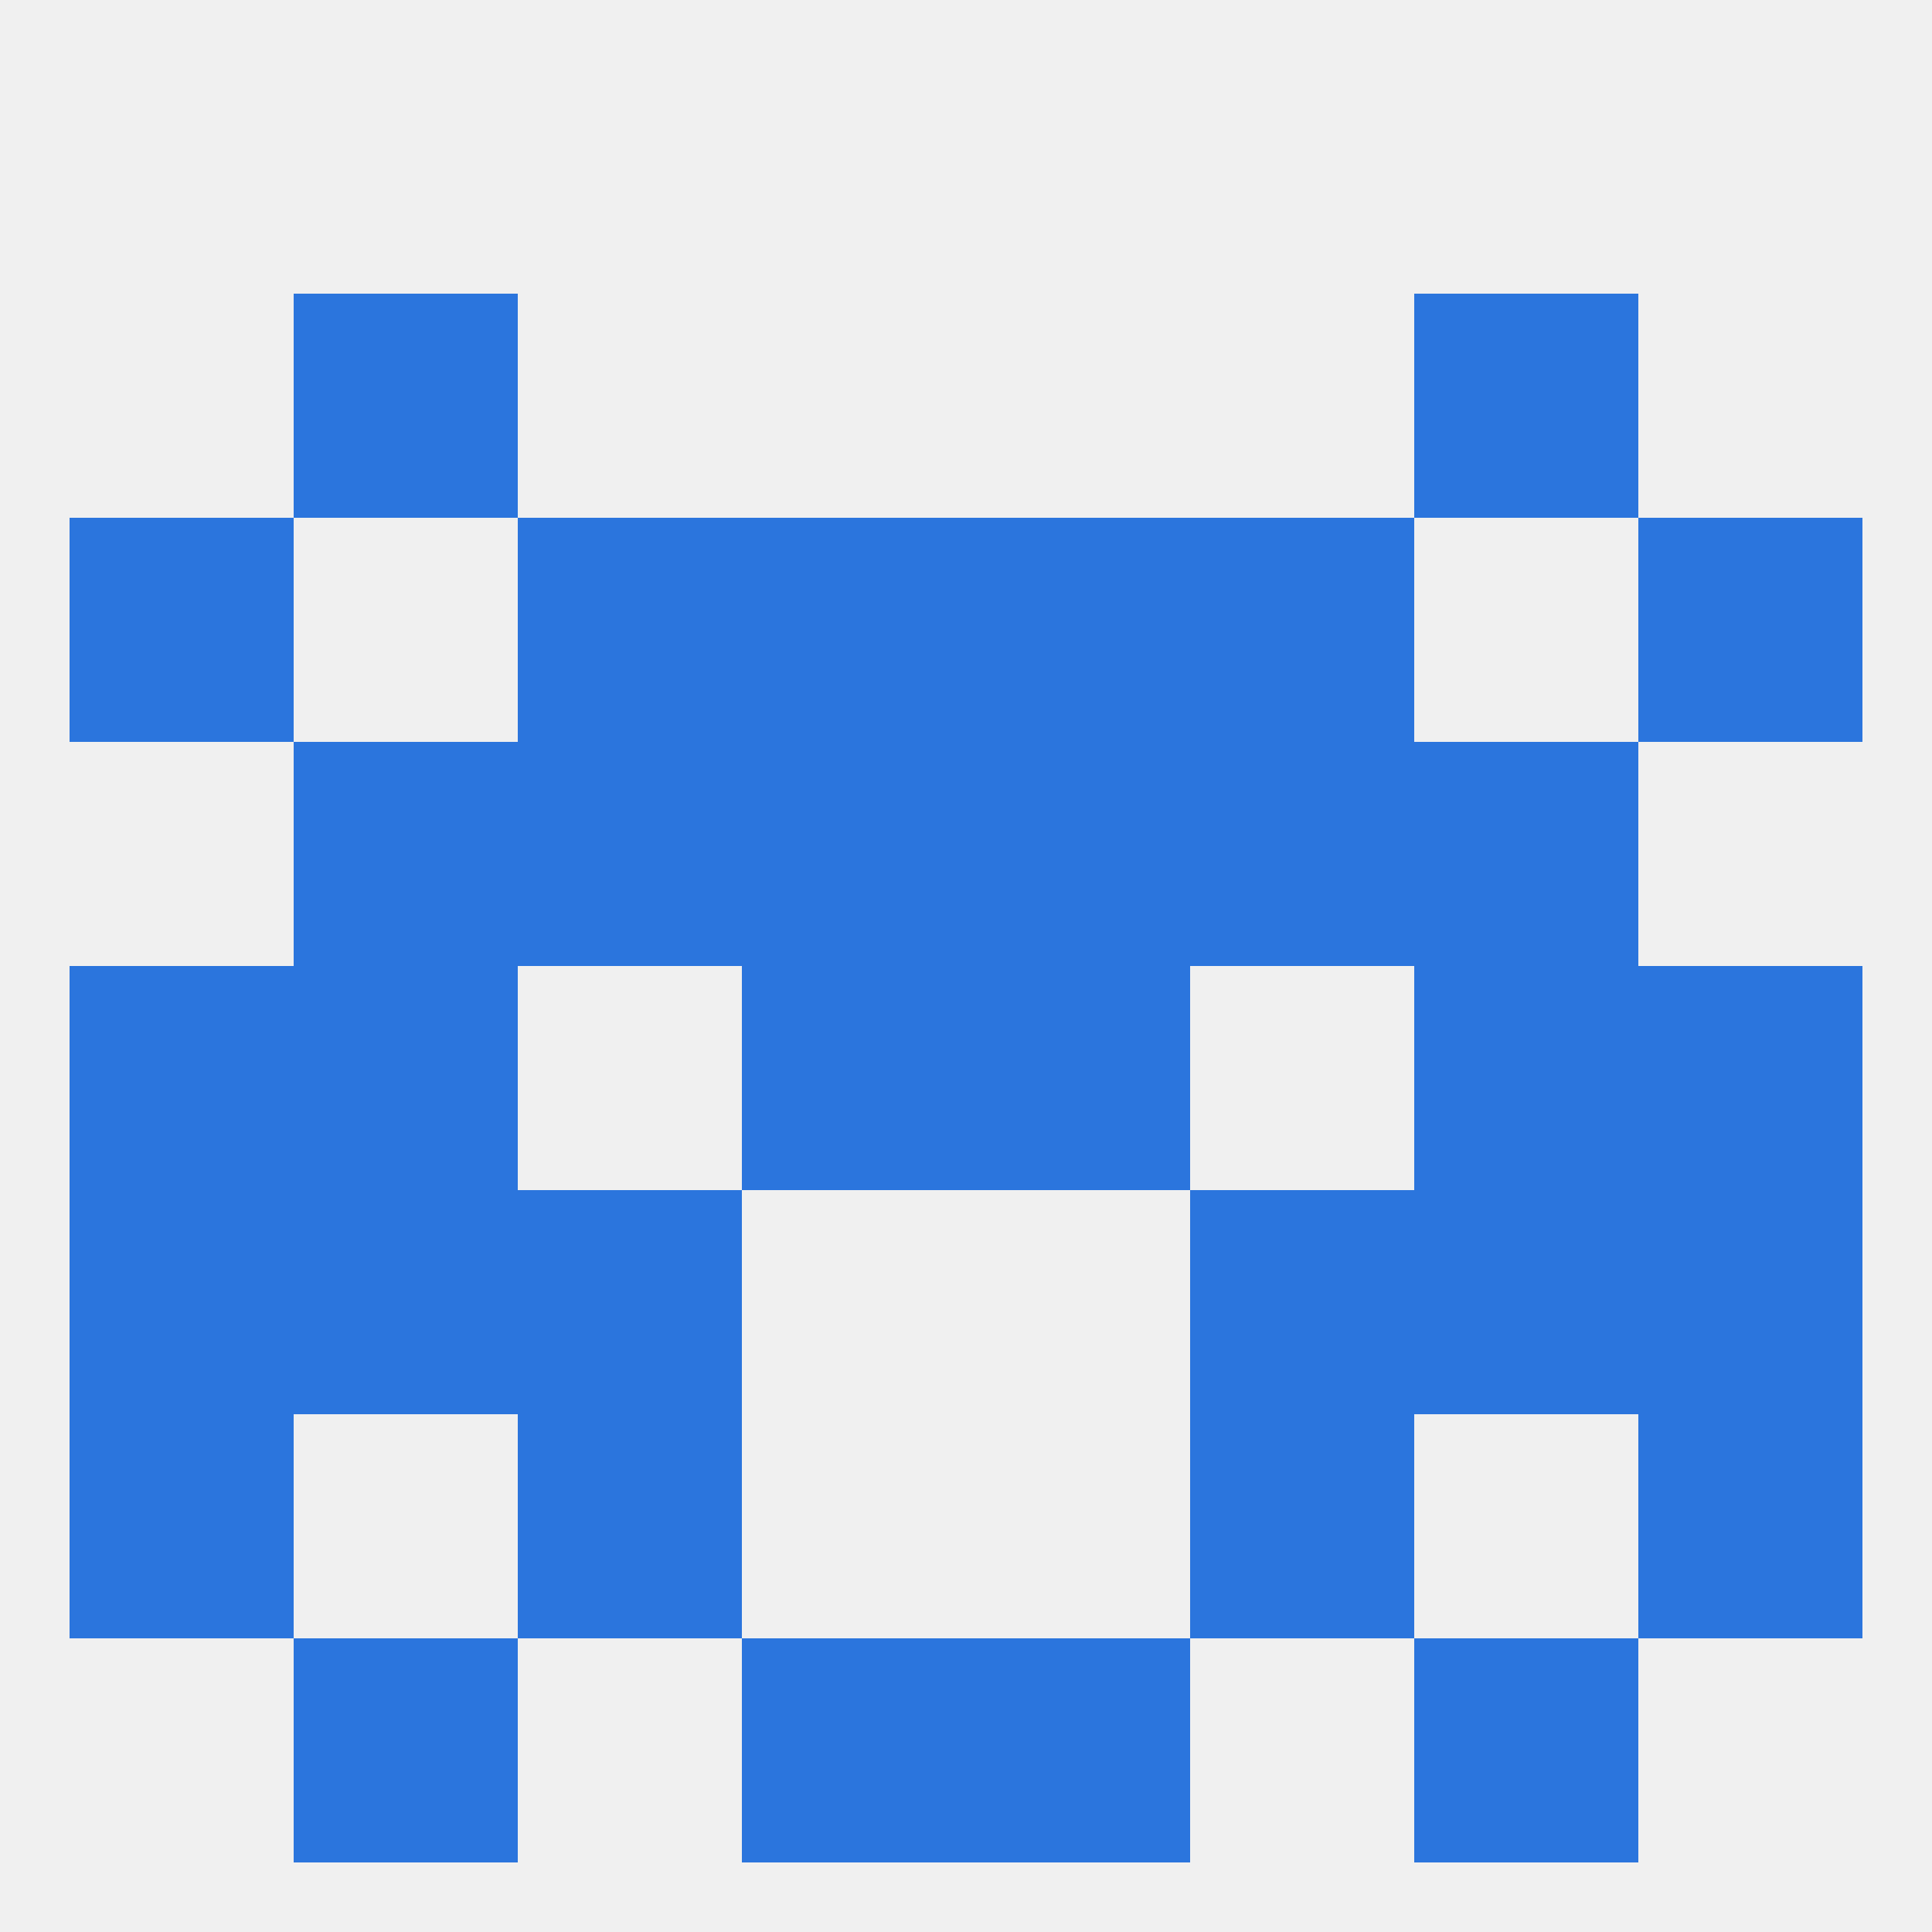
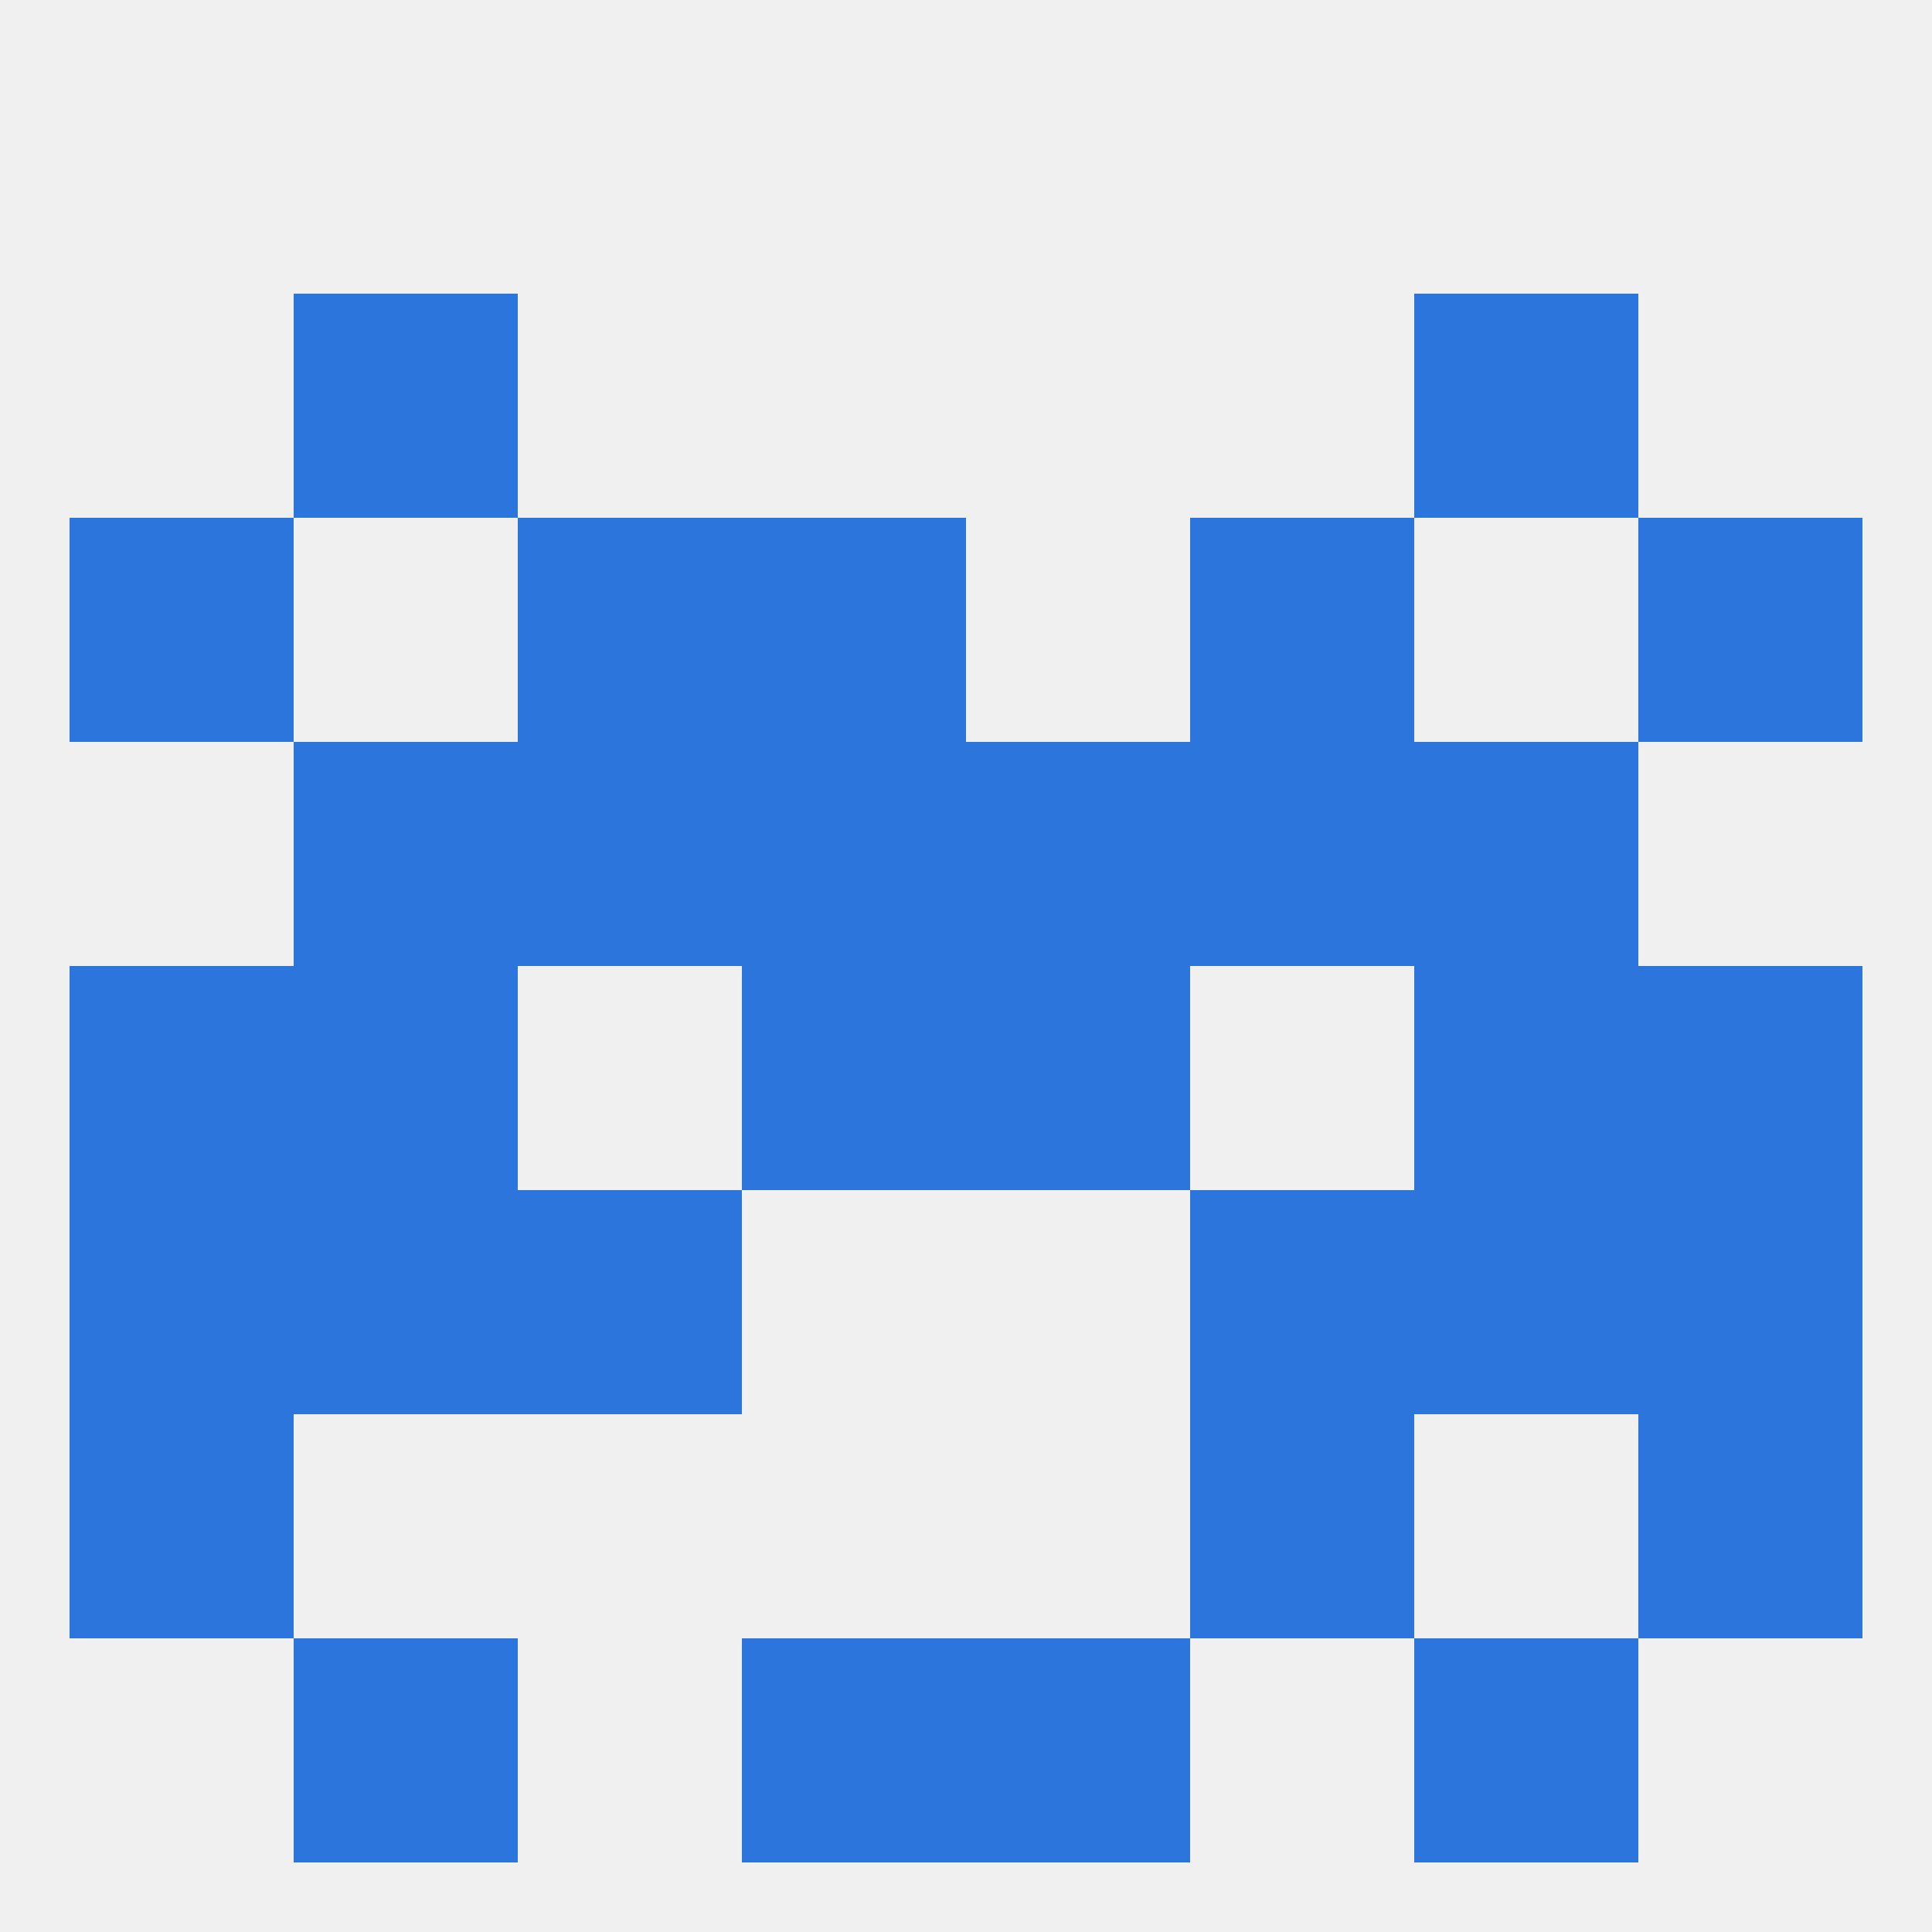
<svg xmlns="http://www.w3.org/2000/svg" version="1.1" baseprofile="full" width="250" height="250" viewBox="0 0 250 250">
  <rect width="100%" height="100%" fill="rgba(240,240,240,255)" />
  <rect x="9" y="125" width="29" height="29" fill="rgba(43,117,221,255)" />
  <rect x="212" y="125" width="29" height="29" fill="rgba(43,117,221,255)" />
  <rect x="96" y="125" width="29" height="29" fill="rgba(43,117,221,255)" />
  <rect x="125" y="125" width="29" height="29" fill="rgba(43,117,221,255)" />
  <rect x="38" y="125" width="29" height="29" fill="rgba(43,117,221,255)" />
  <rect x="183" y="125" width="29" height="29" fill="rgba(43,117,221,255)" />
  <rect x="67" y="96" width="29" height="29" fill="rgba(43,117,221,255)" />
  <rect x="154" y="96" width="29" height="29" fill="rgba(43,117,221,255)" />
  <rect x="96" y="96" width="29" height="29" fill="rgba(43,117,221,255)" />
  <rect x="125" y="96" width="29" height="29" fill="rgba(43,117,221,255)" />
  <rect x="38" y="96" width="29" height="29" fill="rgba(43,117,221,255)" />
  <rect x="183" y="96" width="29" height="29" fill="rgba(43,117,221,255)" />
  <rect x="154" y="154" width="29" height="29" fill="rgba(43,117,221,255)" />
  <rect x="38" y="154" width="29" height="29" fill="rgba(43,117,221,255)" />
  <rect x="183" y="154" width="29" height="29" fill="rgba(43,117,221,255)" />
  <rect x="9" y="154" width="29" height="29" fill="rgba(43,117,221,255)" />
  <rect x="212" y="154" width="29" height="29" fill="rgba(43,117,221,255)" />
  <rect x="67" y="154" width="29" height="29" fill="rgba(43,117,221,255)" />
  <rect x="212" y="183" width="29" height="29" fill="rgba(43,117,221,255)" />
-   <rect x="67" y="183" width="29" height="29" fill="rgba(43,117,221,255)" />
  <rect x="154" y="183" width="29" height="29" fill="rgba(43,117,221,255)" />
  <rect x="9" y="183" width="29" height="29" fill="rgba(43,117,221,255)" />
  <rect x="38" y="212" width="29" height="29" fill="rgba(43,117,221,255)" />
  <rect x="183" y="212" width="29" height="29" fill="rgba(43,117,221,255)" />
  <rect x="96" y="212" width="29" height="29" fill="rgba(43,117,221,255)" />
  <rect x="125" y="212" width="29" height="29" fill="rgba(43,117,221,255)" />
  <rect x="154" y="67" width="29" height="29" fill="rgba(43,117,221,255)" />
  <rect x="96" y="67" width="29" height="29" fill="rgba(43,117,221,255)" />
-   <rect x="125" y="67" width="29" height="29" fill="rgba(43,117,221,255)" />
  <rect x="9" y="67" width="29" height="29" fill="rgba(43,117,221,255)" />
  <rect x="212" y="67" width="29" height="29" fill="rgba(43,117,221,255)" />
  <rect x="67" y="67" width="29" height="29" fill="rgba(43,117,221,255)" />
  <rect x="38" y="38" width="29" height="29" fill="rgba(43,117,221,255)" />
  <rect x="183" y="38" width="29" height="29" fill="rgba(43,117,221,255)" />
</svg>